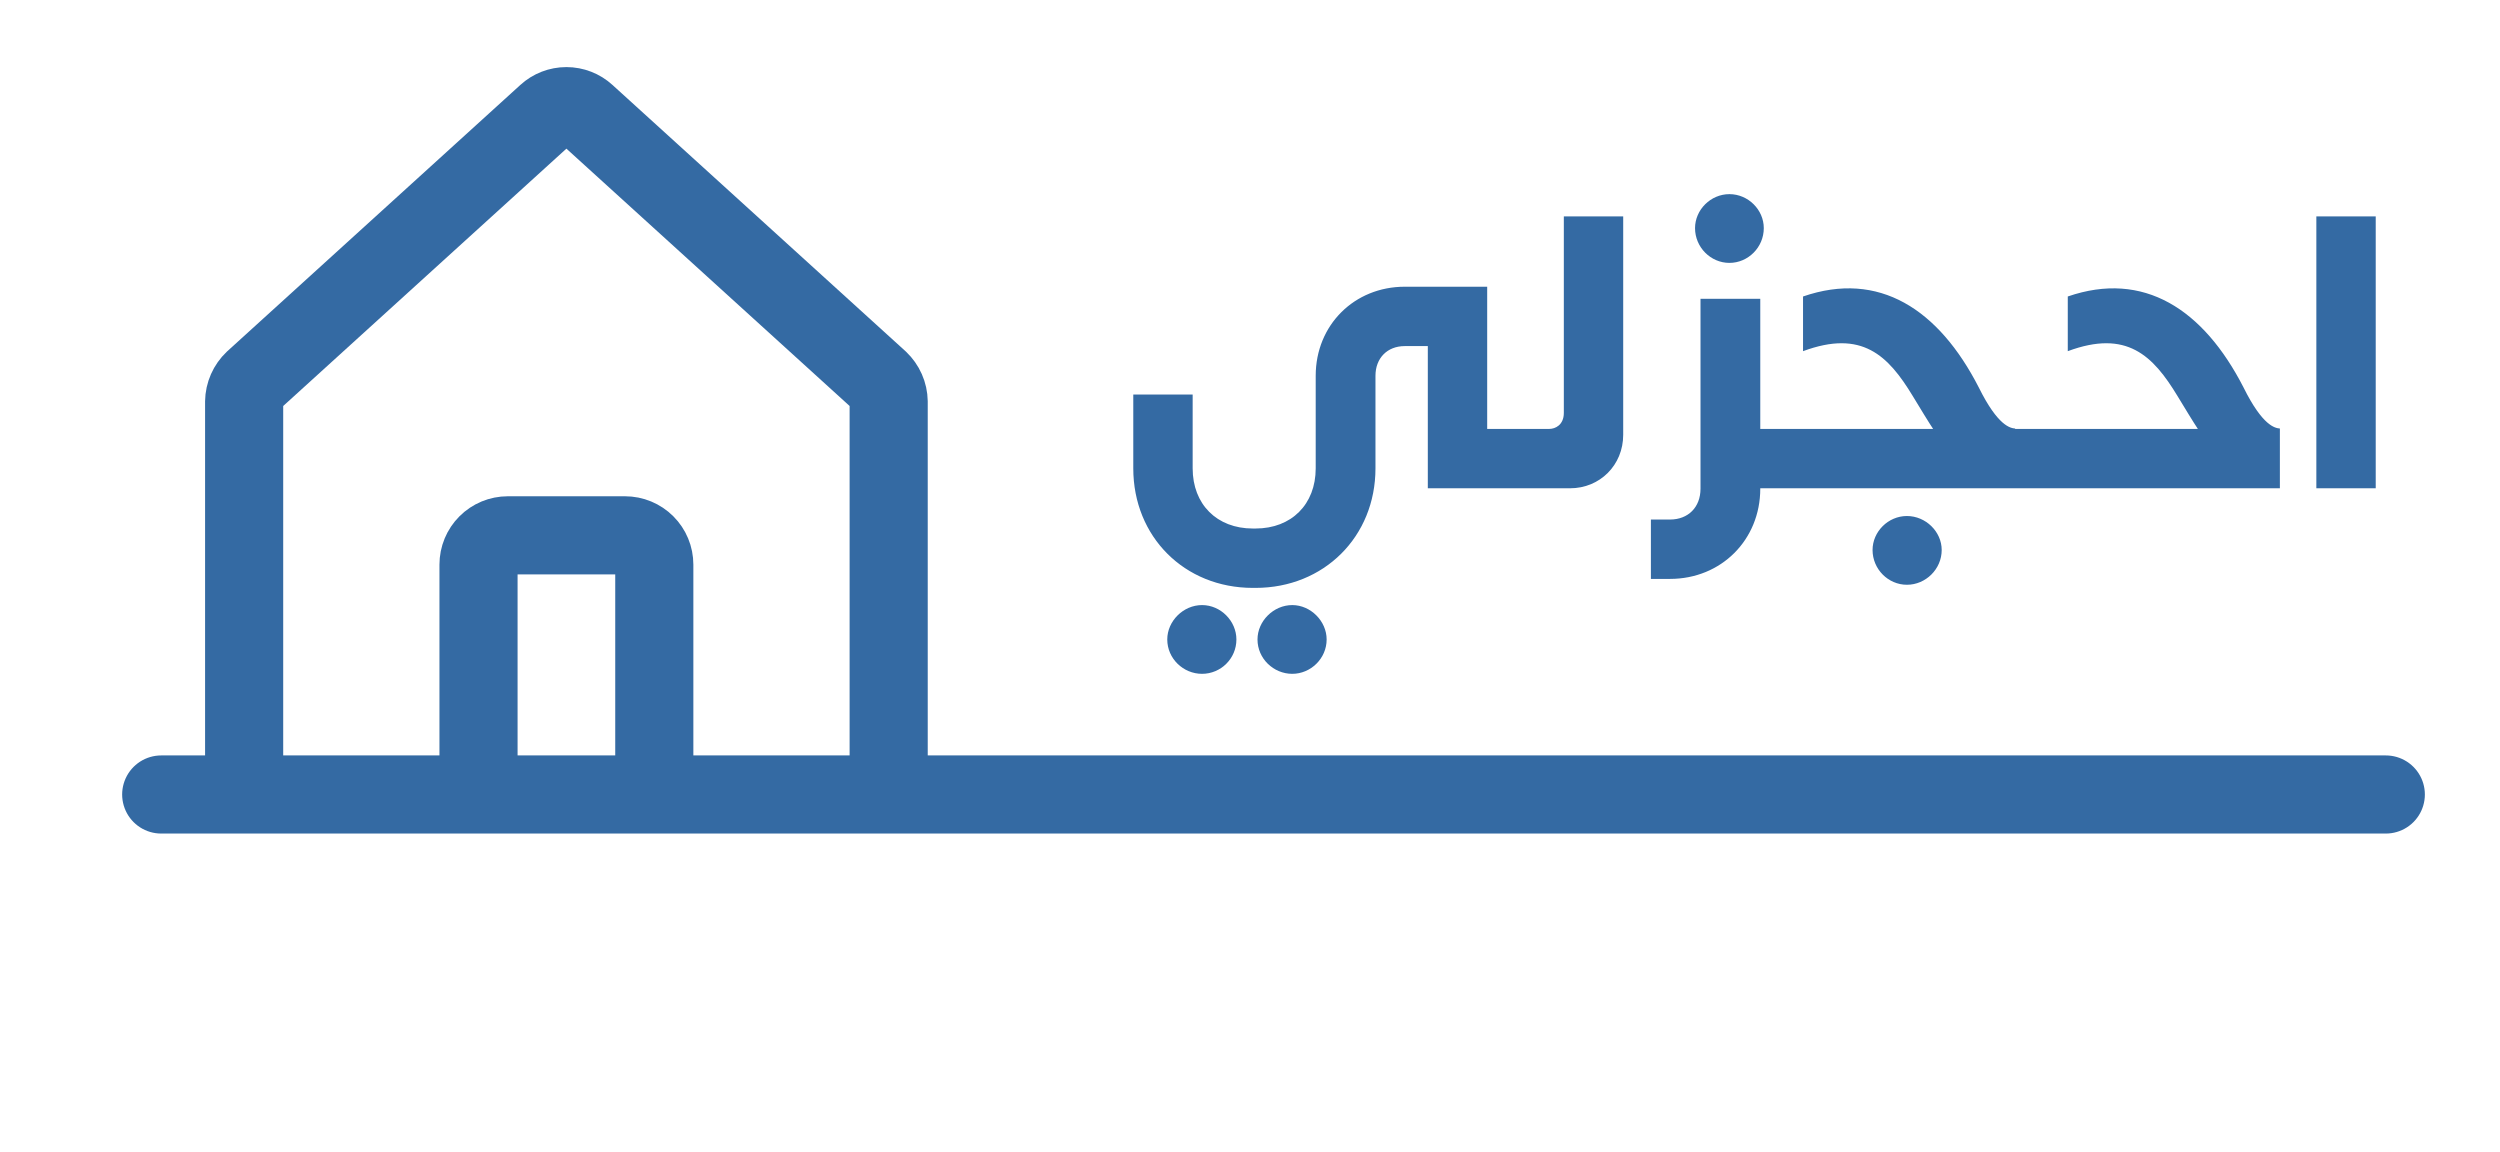
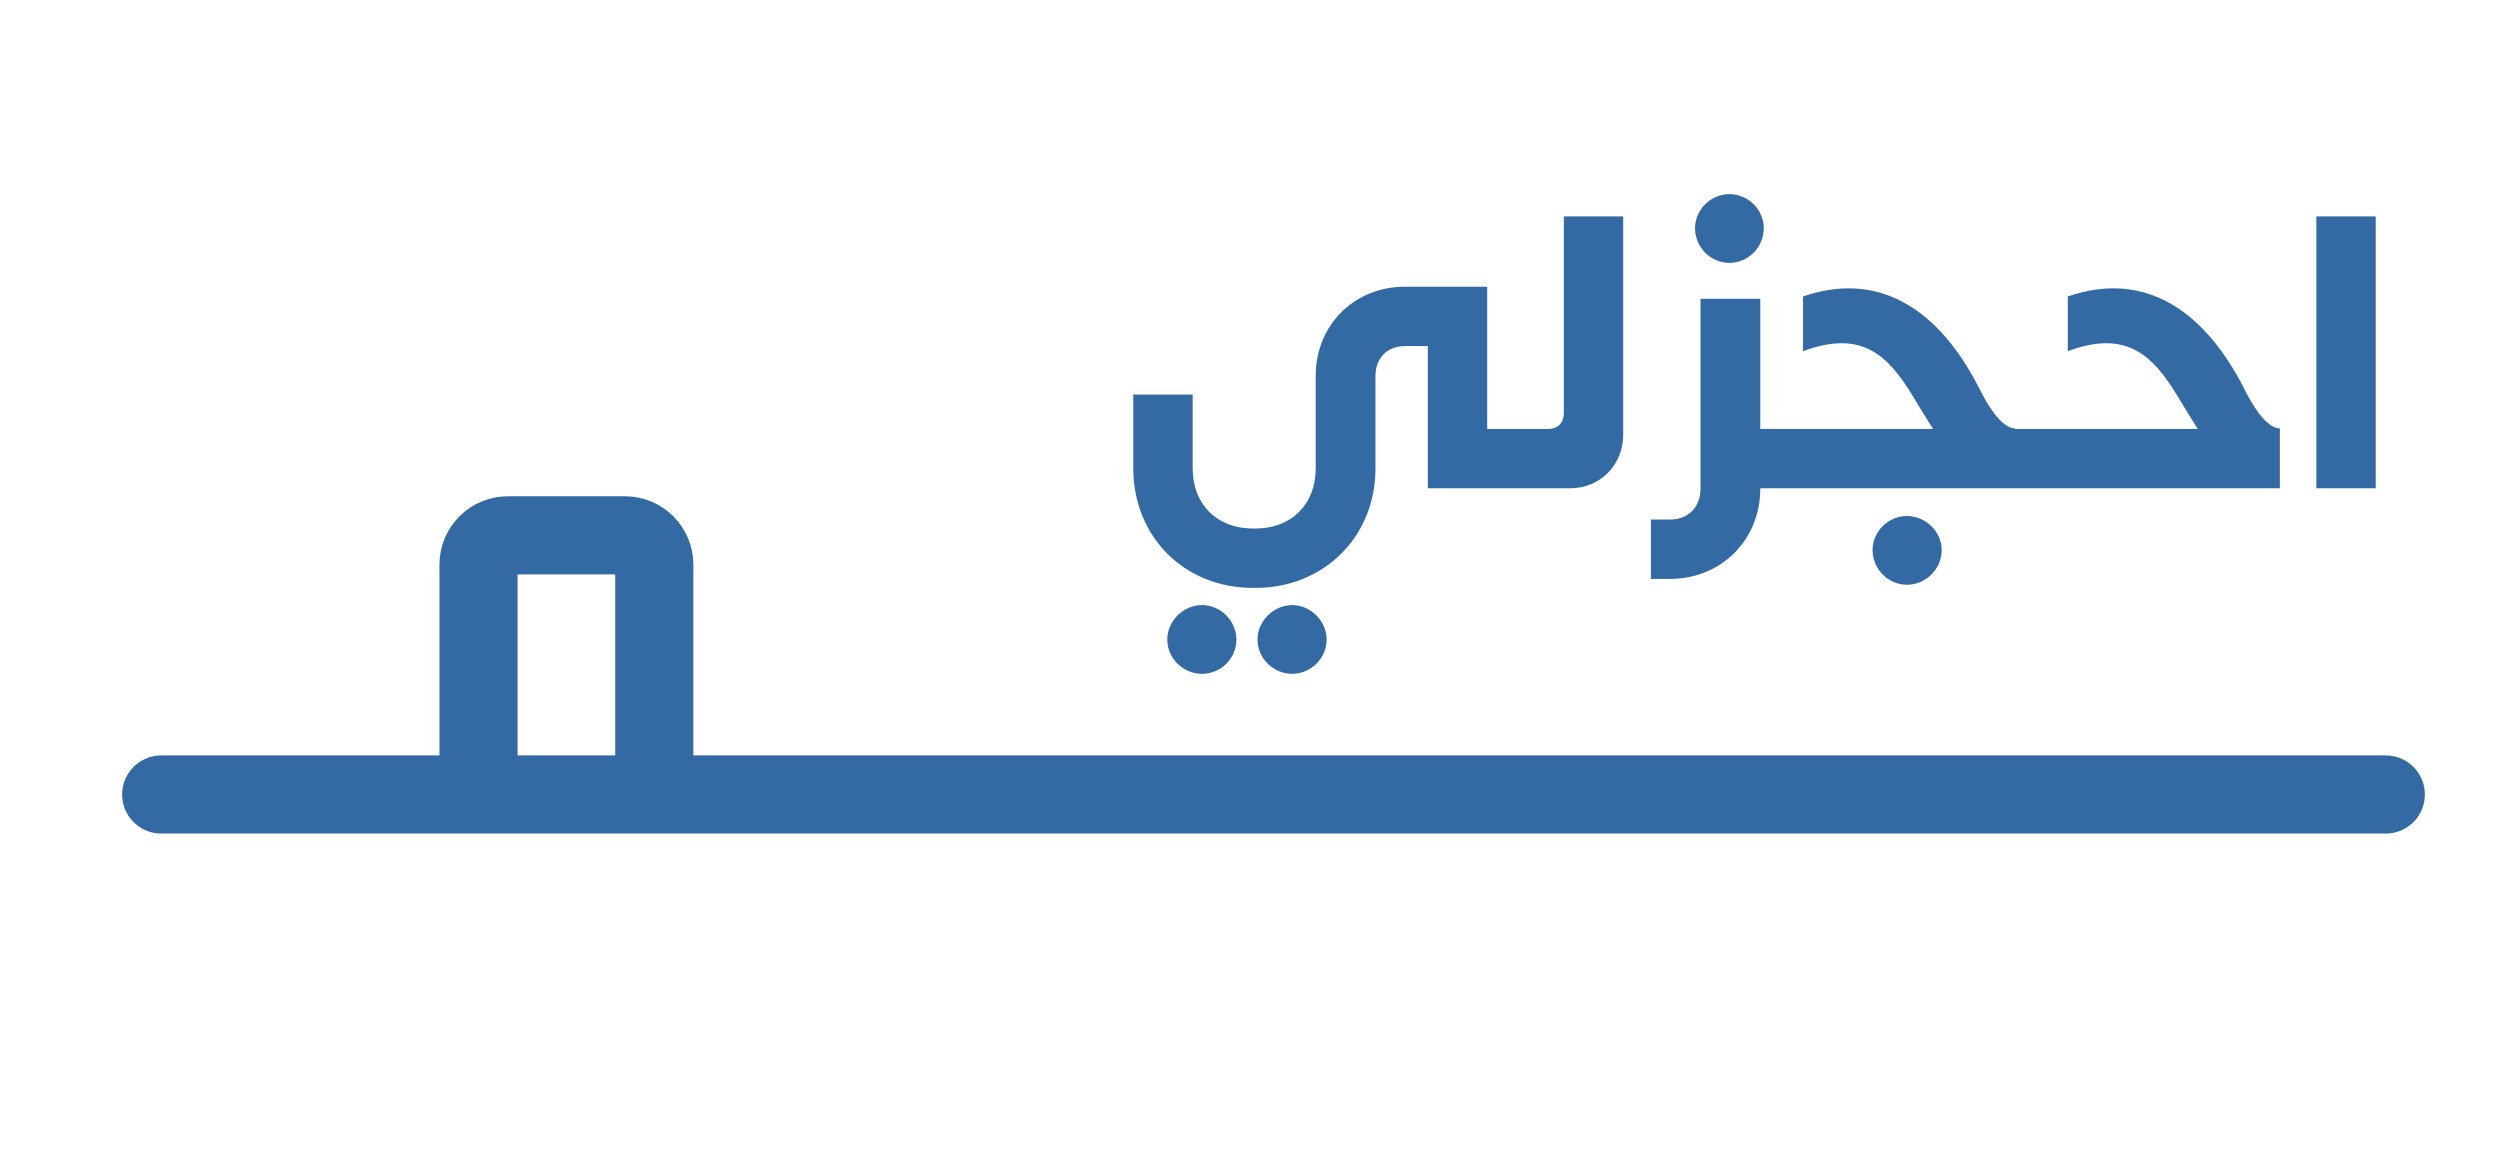
<svg xmlns="http://www.w3.org/2000/svg" width="128" height="59" viewBox="0 0 128 59" fill="none">
-   <path d="M45.5 39.409V20.565C45.497 20.358 45.452 20.153 45.368 19.963C45.284 19.773 45.163 19.602 45.013 19.459L30.012 5.828C29.736 5.575 29.375 5.435 29 5.435C28.625 5.435 28.264 5.575 27.988 5.828L12.988 19.459C12.837 19.602 12.716 19.773 12.632 19.963C12.548 20.153 12.503 20.358 12.5 20.565V39.409" stroke="#346AA3" stroke-width="4" stroke-linecap="round" stroke-linejoin="round" />
  <path d="M8.254 40.678H122.153" stroke="#346AA3" stroke-width="4" stroke-linecap="round" stroke-linejoin="round" />
  <path d="M33.5 39.409V28.909C33.5 28.511 33.342 28.13 33.061 27.849C32.779 27.567 32.398 27.409 32 27.409H26C25.602 27.409 25.221 27.567 24.939 27.849C24.658 28.13 24.5 28.511 24.5 28.909V39.409" stroke="#346AA3" stroke-width="4" stroke-linecap="round" stroke-linejoin="round" />
  <path d="M76.144 21.96H78.584V25H73.104V17.72H71.924C71.024 17.72 70.424 18.34 70.424 19.24V23.98C70.424 27.48 67.784 30.1 64.284 30.1H64.144C60.644 30.1 58.024 27.48 58.024 23.98V20.2H61.064V23.98C61.064 25.82 62.304 27.06 64.144 27.06H64.284C66.124 27.06 67.364 25.82 67.364 23.98V19.24C67.364 16.64 69.344 14.68 71.924 14.68H76.144V21.96ZM61.544 30.98C62.504 30.98 63.304 31.8 63.304 32.74C63.304 33.72 62.504 34.5 61.544 34.5C60.584 34.5 59.764 33.72 59.764 32.74C59.764 31.8 60.584 30.98 61.544 30.98ZM66.164 30.98C67.104 30.98 67.924 31.8 67.924 32.74C67.924 33.72 67.104 34.5 66.164 34.5C65.204 34.5 64.384 33.72 64.384 32.74C64.384 31.8 65.204 30.98 66.164 30.98ZM80.068 11.08H83.108V22.26C83.108 23.82 81.908 25 80.388 25H78.448L77.128 24.52V22.44L78.448 21.96H79.328C79.628 21.96 80.068 21.76 80.068 21.14V11.08ZM88.546 13.46C87.586 13.46 86.786 12.66 86.786 11.68C86.786 10.74 87.586 9.94 88.546 9.94C89.506 9.94 90.306 10.74 90.306 11.68C90.306 12.66 89.506 13.46 88.546 13.46ZM91.706 21.96V25H90.126V25.02C90.126 27.64 88.126 29.64 85.506 29.64H84.526V26.6H85.506C86.426 26.6 87.066 25.98 87.066 25.02V15.3H90.126V21.96H91.706ZM103.175 21.96H105.115V25H91.495L90.175 24.52V22.46L91.495 21.96H98.975C98.735 21.6 98.335 20.94 97.935 20.28C96.675 18.2 95.335 16.86 92.315 17.98V15.18C96.195 13.84 99.255 15.82 101.315 19.84C102.295 21.82 102.935 21.92 103.175 21.94V21.96ZM97.635 26.42C98.595 26.42 99.415 27.22 99.415 28.16C99.415 29.14 98.595 29.94 97.635 29.94C96.675 29.94 95.875 29.14 95.875 28.16C95.875 27.22 96.675 26.42 97.635 26.42ZM114.87 19.84C115.85 21.82 116.49 21.92 116.73 21.94V25H105.05L103.73 24.52V22.46L105.05 21.96H112.53C112.29 21.6 111.89 20.94 111.49 20.28C110.23 18.2 108.89 16.86 105.87 17.98V15.18C109.75 13.84 112.81 15.82 114.87 19.84ZM121.637 25H118.597V11.08H121.637V25Z" fill="#346AA3" />
</svg>